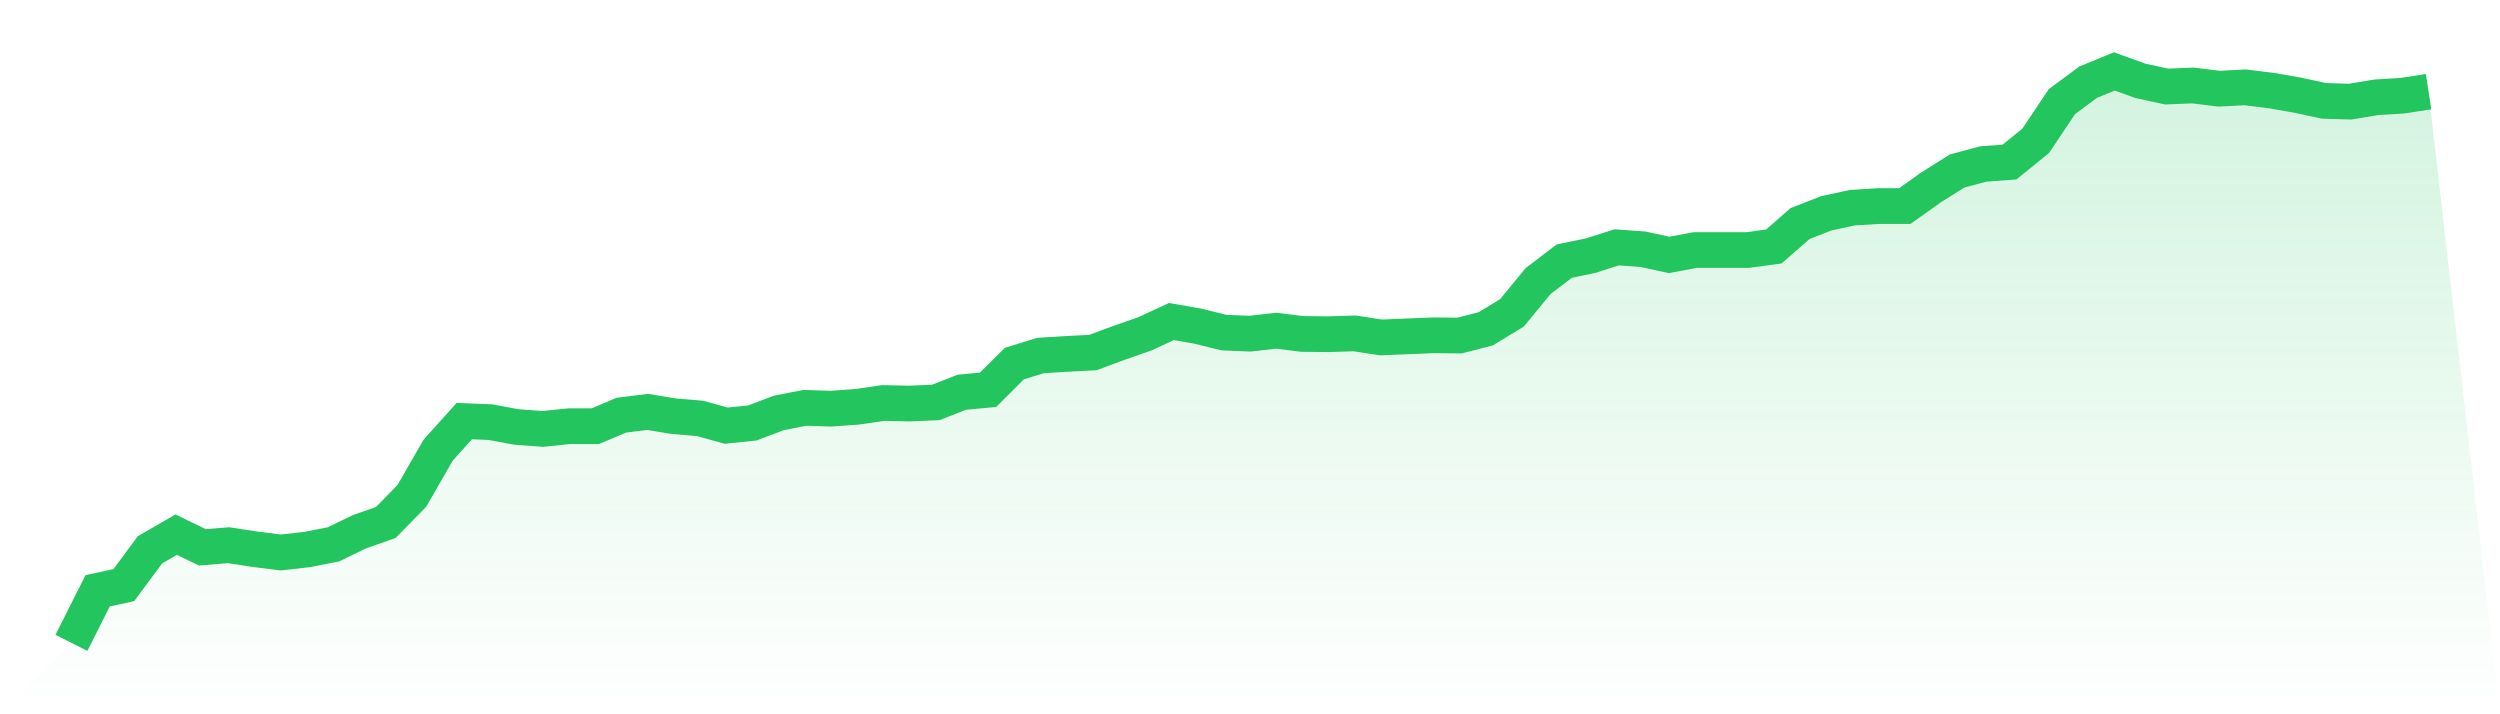
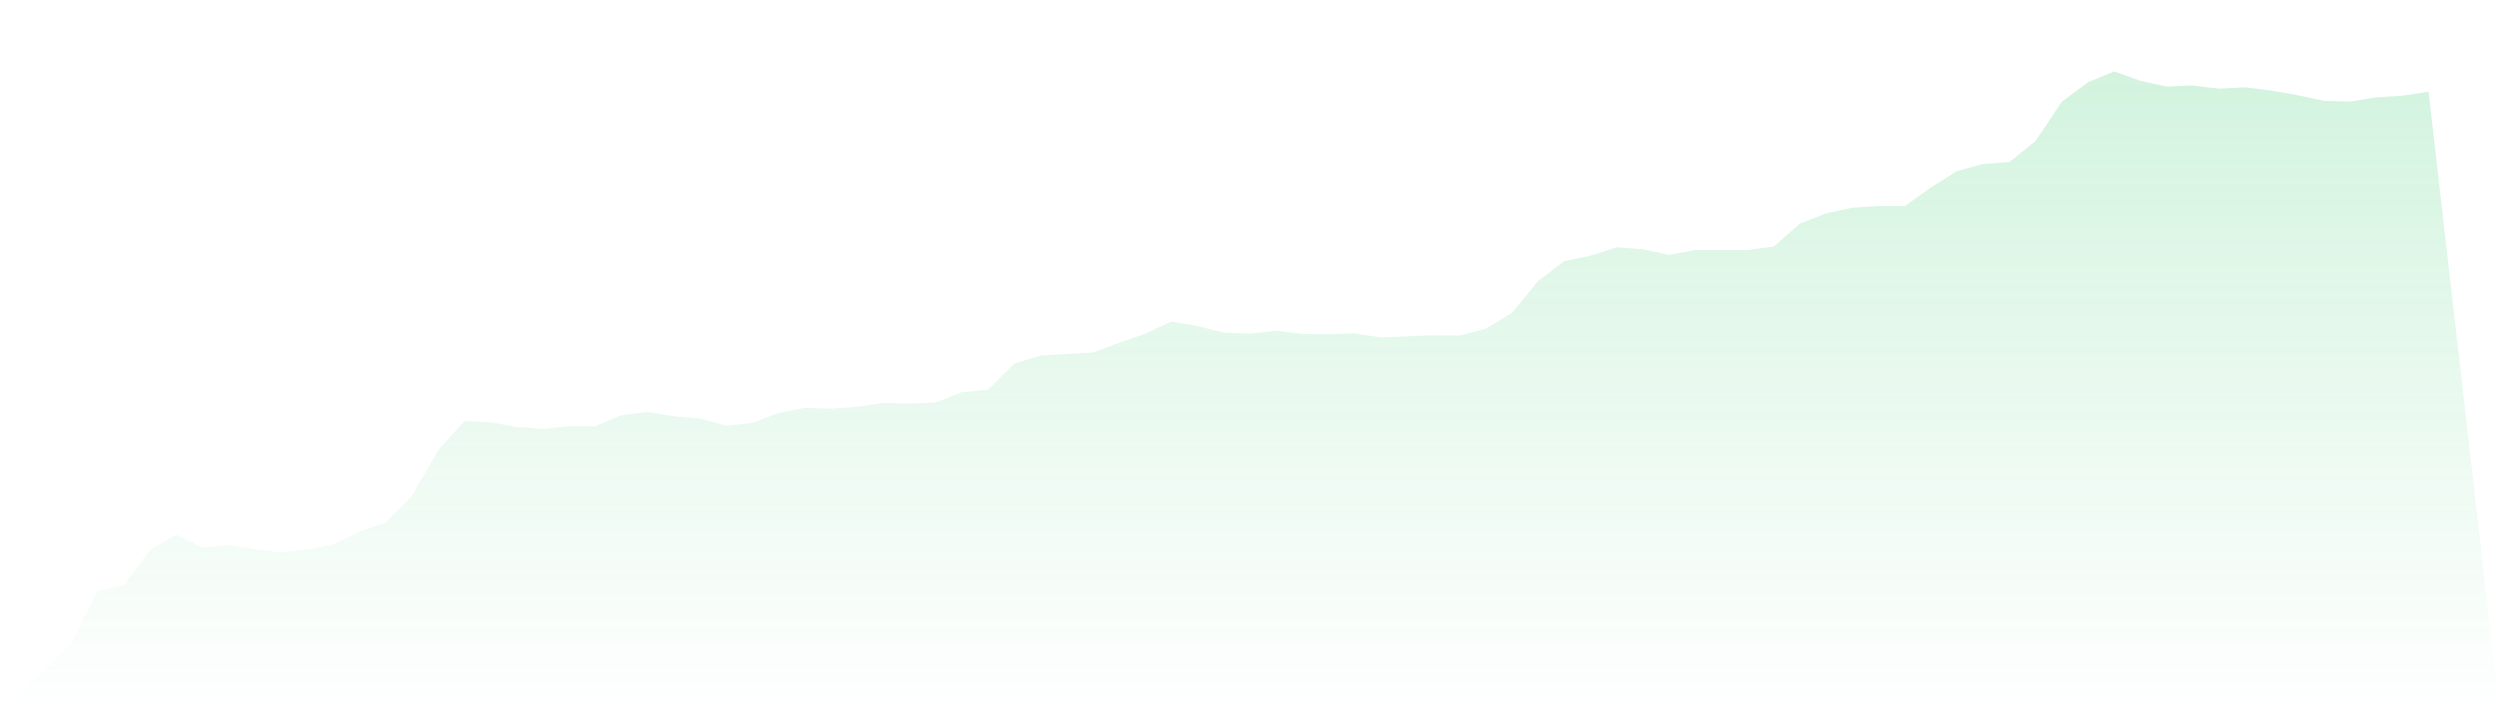
<svg xmlns="http://www.w3.org/2000/svg" viewBox="0 0 140 40">
  <defs>
    <linearGradient id="gradient" x1="0" x2="0" y1="0" y2="1">
      <stop offset="0%" stop-color="#22c55e" stop-opacity="0.2" />
      <stop offset="100%" stop-color="#22c55e" stop-opacity="0" />
    </linearGradient>
  </defs>
  <path d="M4,36 L4,36 L5.467,33.084 L6.933,32.767 L8.4,30.788 L9.867,29.941 L11.333,30.652 L12.8,30.531 L14.267,30.757 L15.733,30.939 L17.2,30.772 L18.667,30.485 L20.133,29.775 L21.6,29.262 L23.067,27.766 L24.533,25.212 L26,23.581 L27.467,23.641 L28.933,23.913 L30.4,24.019 L31.867,23.868 L33.333,23.868 L34.8,23.248 L36.267,23.067 L37.733,23.309 L39.2,23.43 L40.667,23.838 L42.133,23.686 L43.6,23.127 L45.067,22.84 L46.533,22.886 L48,22.78 L49.467,22.568 L50.933,22.599 L52.4,22.538 L53.867,21.964 L55.333,21.828 L56.8,20.363 L58.267,19.909 L59.733,19.819 L61.2,19.743 L62.667,19.199 L64.133,18.686 L65.6,18.006 L67.067,18.263 L68.533,18.625 L70,18.686 L71.467,18.519 L72.933,18.701 L74.4,18.716 L75.867,18.67 L77.333,18.897 L78.8,18.837 L80.267,18.776 L81.733,18.791 L83.2,18.414 L84.667,17.522 L86.133,15.739 L87.6,14.621 L89.067,14.319 L90.533,13.851 L92,13.957 L93.467,14.274 L94.933,14.002 L96.4,14.002 L97.867,14.002 L99.333,13.805 L100.8,12.521 L102.267,11.947 L103.733,11.63 L105.2,11.539 L106.667,11.539 L108.133,10.497 L109.6,9.575 L111.067,9.182 L112.533,9.076 L114,7.883 L115.467,5.692 L116.933,4.604 L118.4,4 L119.867,4.529 L121.333,4.846 L122.8,4.786 L124.267,4.967 L125.733,4.891 L127.2,5.073 L128.667,5.33 L130.133,5.647 L131.6,5.692 L133.067,5.45 L134.533,5.36 L136,5.133 L140,40 L0,40 z" fill="url(#gradient)" />
-   <path d="M4,36 L4,36 L5.467,33.084 L6.933,32.767 L8.4,30.788 L9.867,29.941 L11.333,30.652 L12.8,30.531 L14.267,30.757 L15.733,30.939 L17.2,30.772 L18.667,30.485 L20.133,29.775 L21.6,29.262 L23.067,27.766 L24.533,25.212 L26,23.581 L27.467,23.641 L28.933,23.913 L30.4,24.019 L31.867,23.868 L33.333,23.868 L34.8,23.248 L36.267,23.067 L37.733,23.309 L39.2,23.43 L40.667,23.838 L42.133,23.686 L43.6,23.127 L45.067,22.84 L46.533,22.886 L48,22.78 L49.467,22.568 L50.933,22.599 L52.4,22.538 L53.867,21.964 L55.333,21.828 L56.8,20.363 L58.267,19.909 L59.733,19.819 L61.2,19.743 L62.667,19.199 L64.133,18.686 L65.6,18.006 L67.067,18.263 L68.533,18.625 L70,18.686 L71.467,18.519 L72.933,18.701 L74.4,18.716 L75.867,18.67 L77.333,18.897 L78.8,18.837 L80.267,18.776 L81.733,18.791 L83.2,18.414 L84.667,17.522 L86.133,15.739 L87.6,14.621 L89.067,14.319 L90.533,13.851 L92,13.957 L93.467,14.274 L94.933,14.002 L96.4,14.002 L97.867,14.002 L99.333,13.805 L100.8,12.521 L102.267,11.947 L103.733,11.63 L105.2,11.539 L106.667,11.539 L108.133,10.497 L109.6,9.575 L111.067,9.182 L112.533,9.076 L114,7.883 L115.467,5.692 L116.933,4.604 L118.4,4 L119.867,4.529 L121.333,4.846 L122.8,4.786 L124.267,4.967 L125.733,4.891 L127.2,5.073 L128.667,5.33 L130.133,5.647 L131.6,5.692 L133.067,5.45 L134.533,5.36 L136,5.133" fill="none" stroke="#22c55e" stroke-width="2" />
</svg>